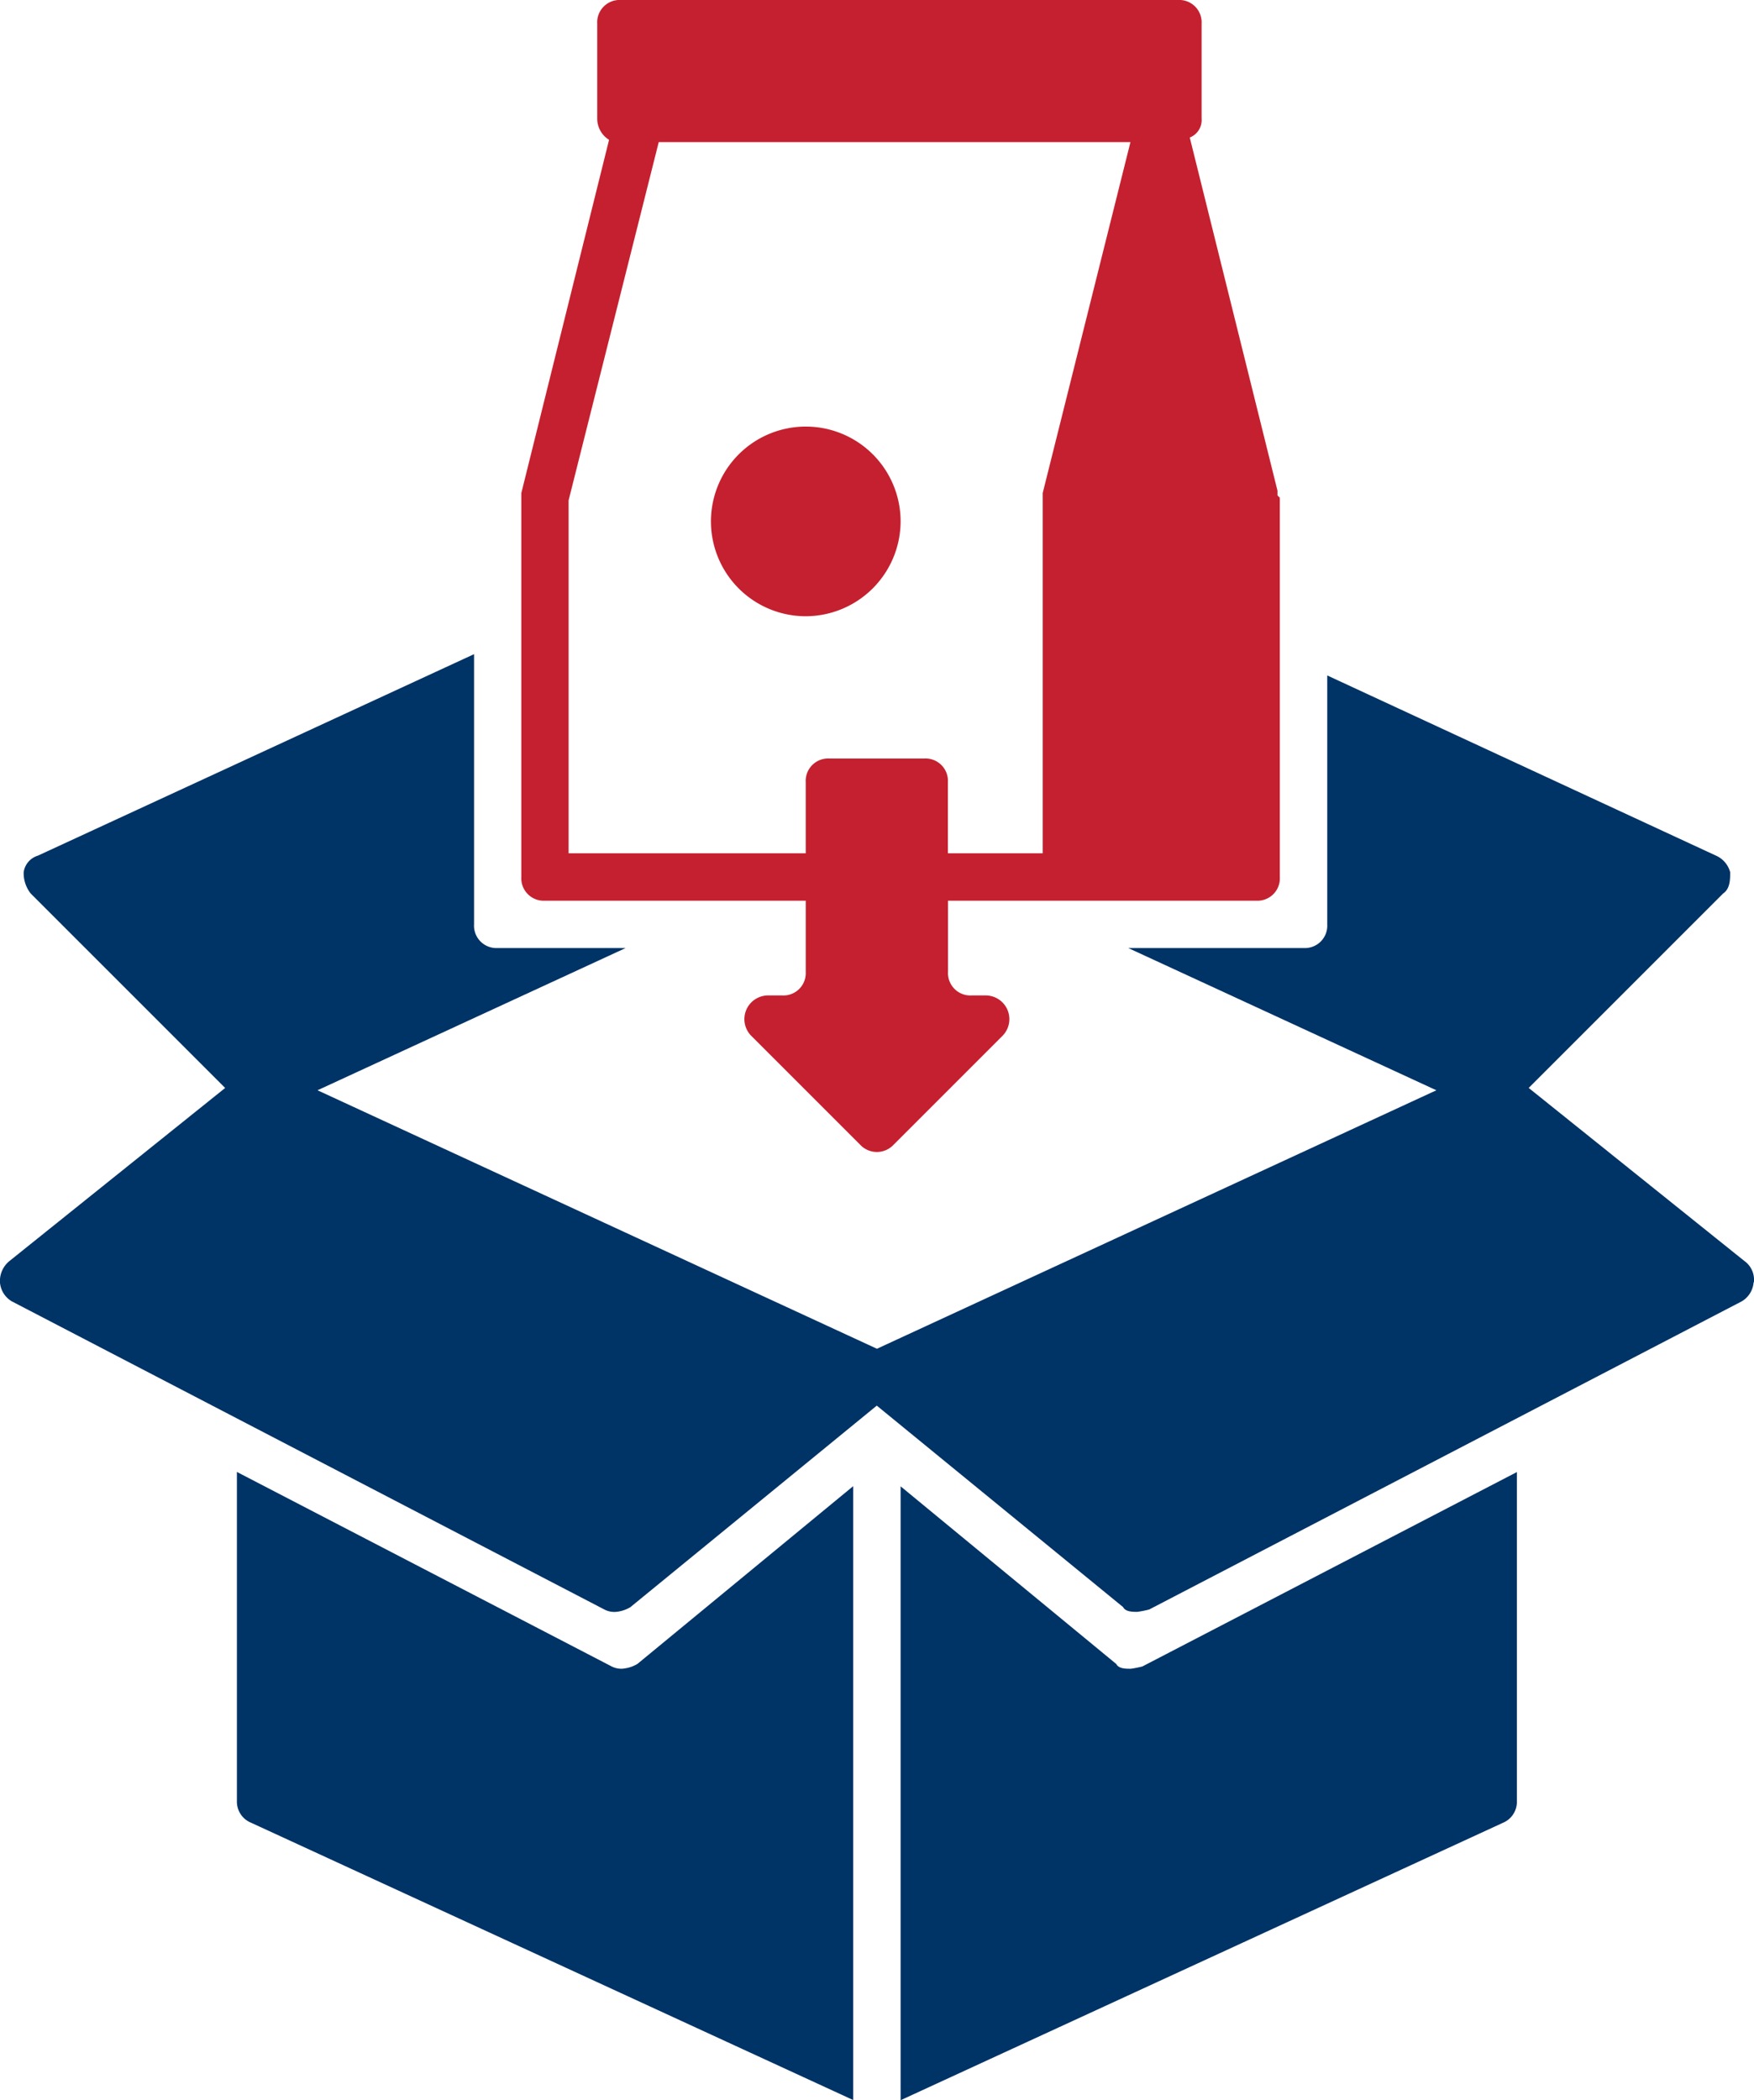
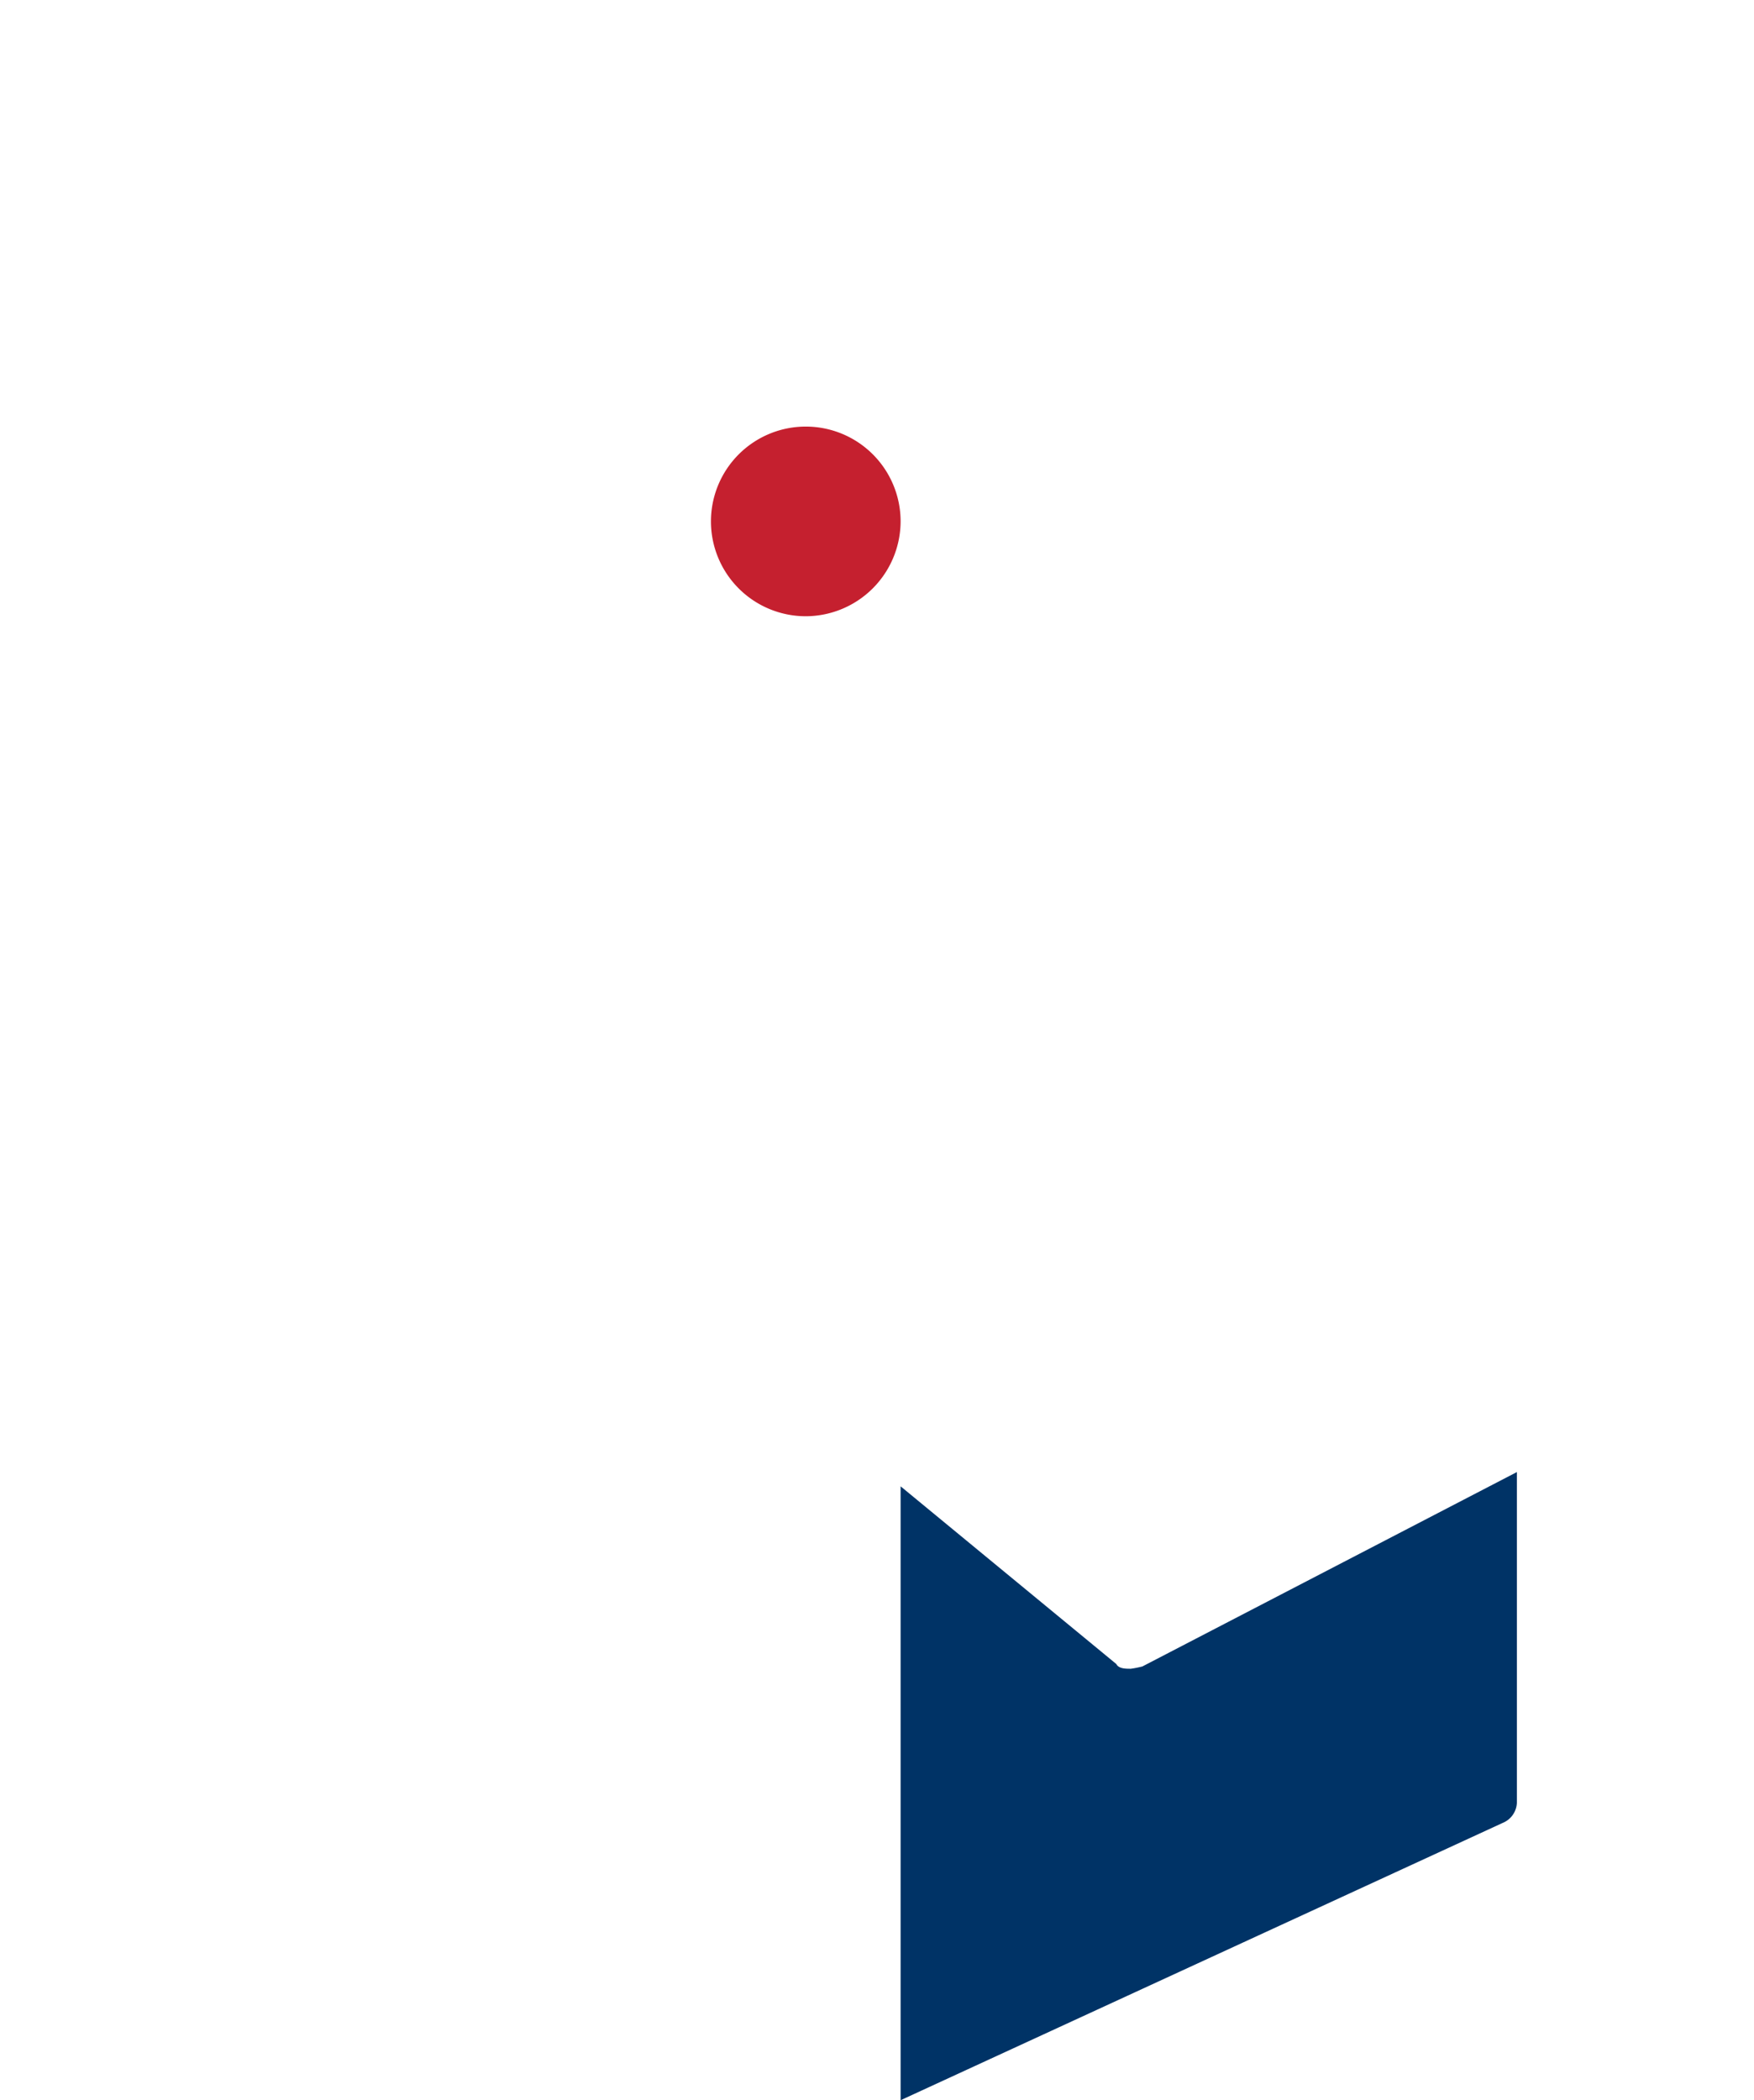
<svg xmlns="http://www.w3.org/2000/svg" width="43.431" height="52" viewBox="0 0 43.431 52">
  <g id="Group_11566" data-name="Group 11566" transform="translate(476 -1108)">
-     <path id="Path_9594" data-name="Path 9594" d="M106.148,185.883a.57.57,0,0,0-.235-.528l-5.341-4.285,4.813-4.813c.176-.118.176-.353.176-.528a.623.623,0,0,0-.352-.411l-9.625-4.461v6.163a.554.554,0,0,1-.586.586H90.656l7.63,3.522-13.852,6.4-13.852-6.4,7.63-3.522H75.044a.554.554,0,0,1-.586-.586V170.33l-10.8,4.989a.5.5,0,0,0-.352.411.814.814,0,0,0,.176.528l4.813,4.813-5.341,4.285a.638.638,0,0,0-.235.528.6.6,0,0,0,.293.47l14.673,7.63a.532.532,0,0,0,.293.058.835.835,0,0,0,.352-.117l6.1-4.989,6.1,4.989c.058.117.235.117.352.117a2.558,2.558,0,0,0,.293-.058l14.673-7.63a.6.6,0,0,0,.293-.47h0Z" transform="translate(-538.72 953.867)" fill="#036" />
-     <path id="Path_9595" data-name="Path 9595" d="M178.216,48.451h6.456v1.76a.554.554,0,0,1-.586.586h-.352a.587.587,0,0,0-.411,1l2.7,2.7a.567.567,0,0,0,.821,0l2.7-2.7a.587.587,0,0,0-.411-1h-.352a.554.554,0,0,1-.586-.586v-1.76h7.63a.554.554,0,0,0,.586-.586V38.474l-.058-.058V38.3l-2.172-8.745a.464.464,0,0,0,.293-.47V26.736a.554.554,0,0,0-.586-.586H180.095a.554.554,0,0,0-.586.586v2.348a.617.617,0,0,0,.293.528l-2.172,8.745v9.508a.554.554,0,0,0,.586.586Zm.586-9.919,2.23-8.863h11.68l-2.172,8.687v8.921h-2.348v-1.76a.554.554,0,0,0-.586-.586h-2.348a.554.554,0,0,0-.586.586v1.76H178.8V38.533Z" transform="translate(-640.721 1081.85)" fill="#c5202f" />
    <path id="Path_9596" data-name="Path 9596" d="M224.116,122.518a2.348,2.348,0,1,0-2.348,2.348A2.355,2.355,0,0,0,224.116,122.518Z" transform="translate(-677.816 998.392)" fill="#c5202f" />
-     <path id="Path_9597" data-name="Path 9597" d="M124.507,355.441a.531.531,0,0,1-.293-.058l-9.274-4.813v8.158a.563.563,0,0,0,.352.528l14.908,6.866v-15.2l-5.341,4.4a.835.835,0,0,1-.352.117Z" transform="translate(-585.074 793.875)" fill="#036" />
    <path id="Path_9598" data-name="Path 9598" d="M266.922,355.46c-.117,0-.293,0-.352-.117l-5.341-4.4v15.2l14.908-6.866a.563.563,0,0,0,.352-.528V350.59l-9.273,4.813a2.558,2.558,0,0,1-.293.058Z" transform="translate(-714.929 793.858)" fill="#036" />
  </g>
</svg>